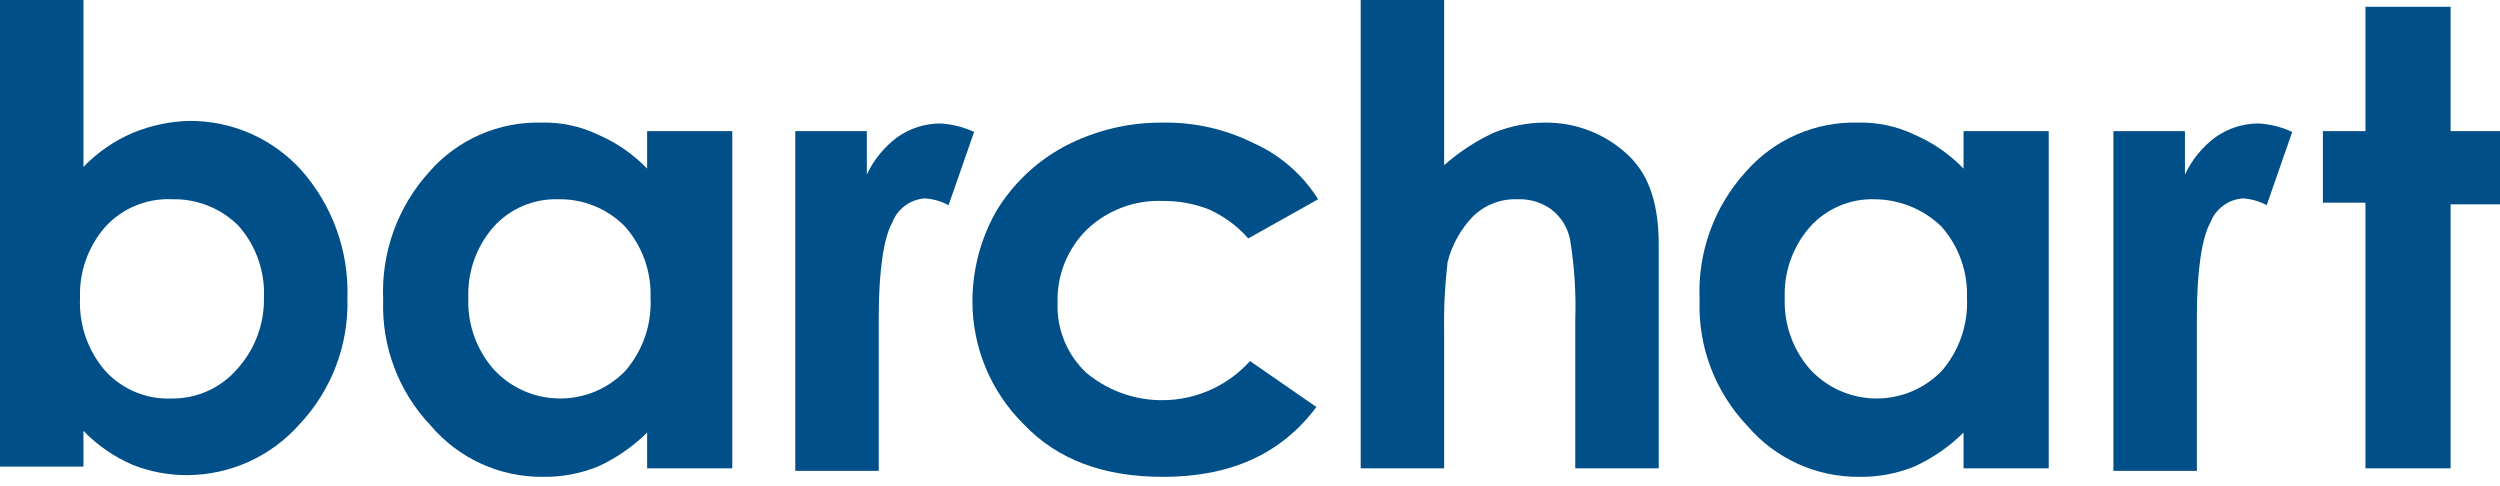
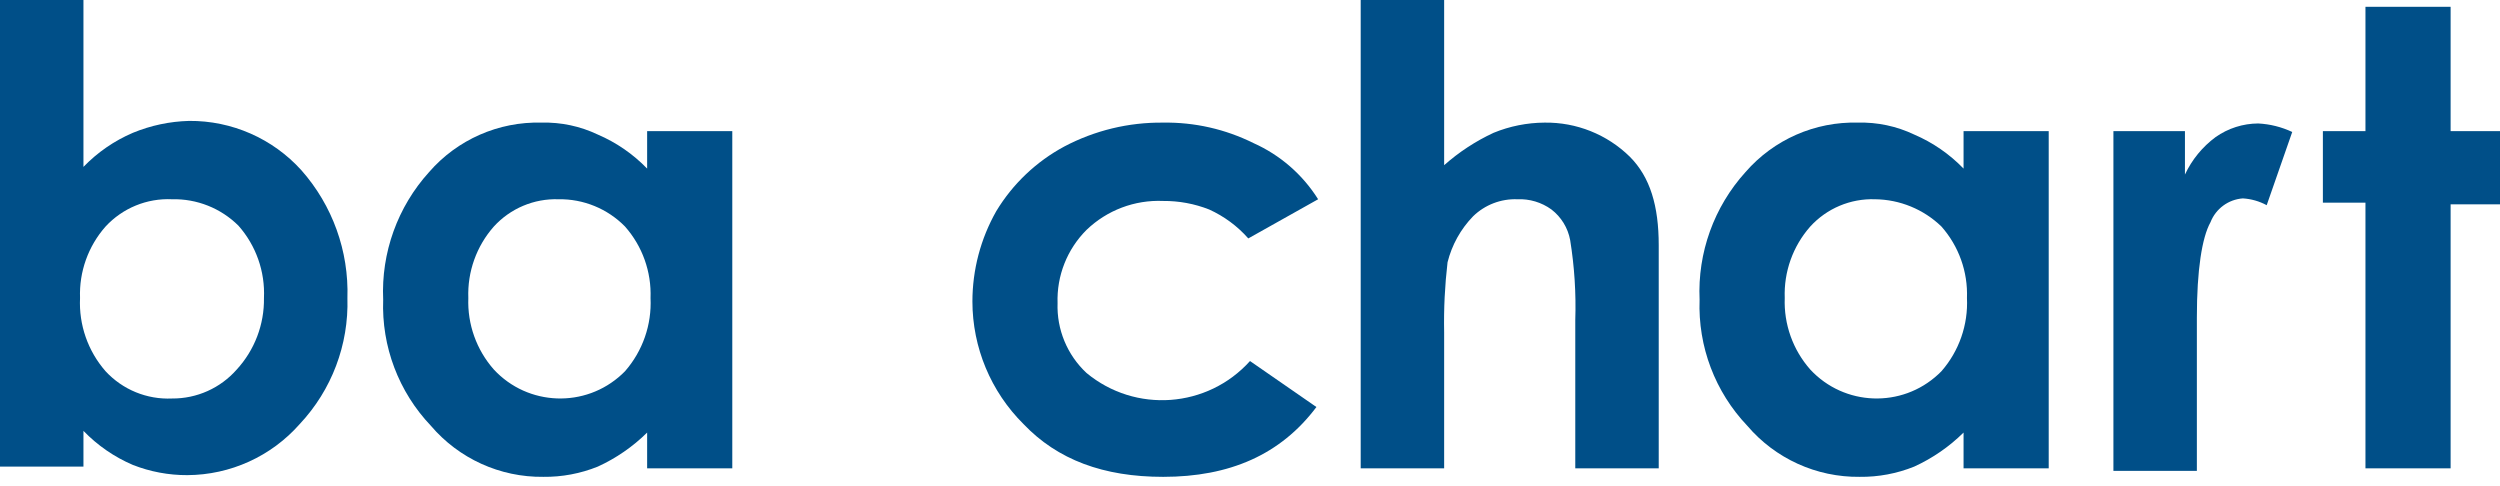
<svg xmlns="http://www.w3.org/2000/svg" height="118.97px" id="Layer_1" version="1.1" viewBox="0 335.863 612 118.97" width="612px" x="0px" y="0px">
  <title>bc-logo</title>
  <path d="M20.428,335.863v40.855c3.434-3.557,7.545-6.392,12.09-8.338c4.369-1.805,9.032-2.794,13.758-2.918&#10; c10.478-0.089,20.494,4.312,27.515,12.09c7.605,8.604,11.633,19.791,11.256,31.267c0.348,11.424-3.85,22.519-11.673,30.851&#10; c-6.965,7.906-16.979,12.458-27.515,12.507c-4.565,0.017-9.092-0.832-13.341-2.502c-4.545-1.945-8.656-4.78-12.09-8.338v8.755H0&#10; V335.863H20.428z M42.106,384.64c-6.138-0.282-12.087,2.159-16.259,6.67c-4.257,4.816-6.496,11.086-6.253,17.509&#10; c-0.313,6.56,1.929,12.984,6.253,17.927c4.171,4.511,10.121,6.951,16.259,6.67c6.06,0.053,11.842-2.534,15.842-7.087&#10; c4.382-4.769,6.769-11.034,6.67-17.51c0.297-6.494-1.946-12.849-6.253-17.718C54.052,386.823,48.18,384.489,42.106,384.64z" fill="#004f88" />
  <path d="M158.419,367.964h20.845v82.545h-20.845v-8.755c-3.51,3.467-7.602,6.289-12.09,8.338&#10; c-4.238,1.708-8.772,2.558-13.34,2.502c-10.574,0.124-20.656-4.459-27.515-12.507c-7.887-8.292-12.096-19.415-11.673-30.851&#10; c-0.522-11.499,3.524-22.739,11.256-31.267c6.906-7.937,16.998-12.371,27.515-12.09c4.751-0.123,9.465,0.877,13.757,2.918&#10; c4.545,1.946,8.656,4.781,12.09,8.338V367.964z M136.741,384.64c-6.002-0.203-11.792,2.235-15.842,6.67&#10; c-4.257,4.816-6.496,11.086-6.253,17.509c-0.243,6.423,1.997,12.693,6.253,17.51c8.336,8.974,22.37,9.491,31.344,1.154&#10; c0.258-0.24,0.51-0.485,0.756-0.737c4.324-4.942,6.566-11.367,6.253-17.927c0.243-6.423-1.997-12.693-6.253-17.509&#10; C148.722,386.955,142.845,384.544,136.741,384.64z" fill="#004f88" />
-   <path d="M194.272,367.964h17.926v10.631c1.699-3.634,4.278-6.787,7.504-9.172c3.051-2.151,6.689-3.315,10.422-3.335&#10; c2.888,0.146,5.72,0.854,8.338,2.084l-6.253,17.926c-1.8-0.977-3.792-1.546-5.837-1.667c-3.545,0.255-6.627,2.526-7.921,5.836&#10; c-2.084,3.752-3.335,11.673-3.335,23.346v37.521h-20.428v-83.17H194.272z" fill="#004f88" />
  <path d="M322.676,384.64l-17.093,9.588c-2.659-3.013-5.927-5.429-9.588-7.087c-3.584-1.409-7.405-2.116-11.256-2.084&#10; c-6.959-0.302-13.739,2.259-18.76,7.087c-4.745,4.735-7.312,11.228-7.087,17.927c-0.224,6.455,2.361,12.689,7.087,17.093&#10; c11.964,9.917,29.623,8.63,40.022-2.919l16.259,11.257c-8.755,11.673-21.262,17.093-37.521,17.093&#10; c-14.591,0-25.847-4.169-34.185-12.924c-8-7.94-12.502-18.745-12.507-30.017c0.005-7.745,2.016-15.358,5.836-22.095&#10; c4.038-6.681,9.797-12.152,16.676-15.842c7.448-3.928,15.76-5.935,24.18-5.836c7.659-0.123,15.236,1.592,22.096,5.003&#10; C313.361,373.796,318.875,378.585,322.676,384.64z" fill="#004f88" />
  <path d="M333.098,335.863h20.428v40.438c3.626-3.211,7.698-5.88,12.091-7.921c3.969-1.631,8.216-2.48,12.507-2.501&#10; c7.781-0.111,15.286,2.89,20.845,8.338c5.002,5.003,7.087,12.09,7.087,21.678v54.613h-20.428v-36.27&#10; c0.215-6.557-0.204-13.118-1.251-19.594c-0.548-2.982-2.182-5.656-4.586-7.504c-2.417-1.751-5.355-2.633-8.338-2.501&#10; c-4.031-0.15-7.947,1.356-10.839,4.169c-3.041,3.135-5.198,7.018-6.254,11.256c-0.666,5.672-0.945,11.383-0.834,17.093v33.352&#10; h-20.428V335.863z" fill="#004f88" />
  <path d="M480.679,367.964h20.845v82.545h-20.845v-8.755c-3.51,3.467-7.603,6.289-12.09,8.338&#10; c-4.238,1.708-8.772,2.558-13.341,2.502c-10.574,0.124-20.656-4.459-27.515-12.507c-7.888-8.292-12.097-19.415-11.674-30.851&#10; c-0.521-11.499,3.524-22.739,11.257-31.267c6.906-7.937,16.998-12.371,27.515-12.09c4.752-0.123,9.465,0.877,13.758,2.918&#10; c4.545,1.946,8.655,4.781,12.09,8.338V367.964z M459,384.64c-6.003-0.203-11.793,2.235-15.842,6.67&#10; c-4.257,4.816-6.496,11.086-6.254,17.509c-0.242,6.423,1.997,12.693,6.254,17.51c8.337,8.974,22.37,9.491,31.344,1.154&#10; c0.259-0.24,0.511-0.485,0.757-0.737c4.324-4.942,6.565-11.367,6.254-17.927c0.242-6.423-1.997-12.693-6.254-17.509&#10; C470.891,387.09,465.073,384.704,459,384.64L459,384.64z" fill="#004f88" />
  <path d="M516.948,367.964h17.927v10.631c1.698-3.634,4.278-6.787,7.504-9.172c3.051-2.151,6.688-3.315,10.422-3.335&#10; c2.889,0.146,5.721,0.854,8.338,2.084l-6.253,17.926c-1.8-0.977-3.792-1.546-5.837-1.667c-3.545,0.255-6.627,2.526-7.921,5.836&#10; c-2.084,3.752-3.335,11.673-3.335,23.346v37.521h-20.428v-83.17H516.948z" fill="#004f88" />
  <path d="M579.065,337.531h20.845v30.433H612v17.926h-12.09v64.619h-20.845v-65.035h-10.423v-17.51h10.423V337.531z" fill="#004f88" />
</svg>